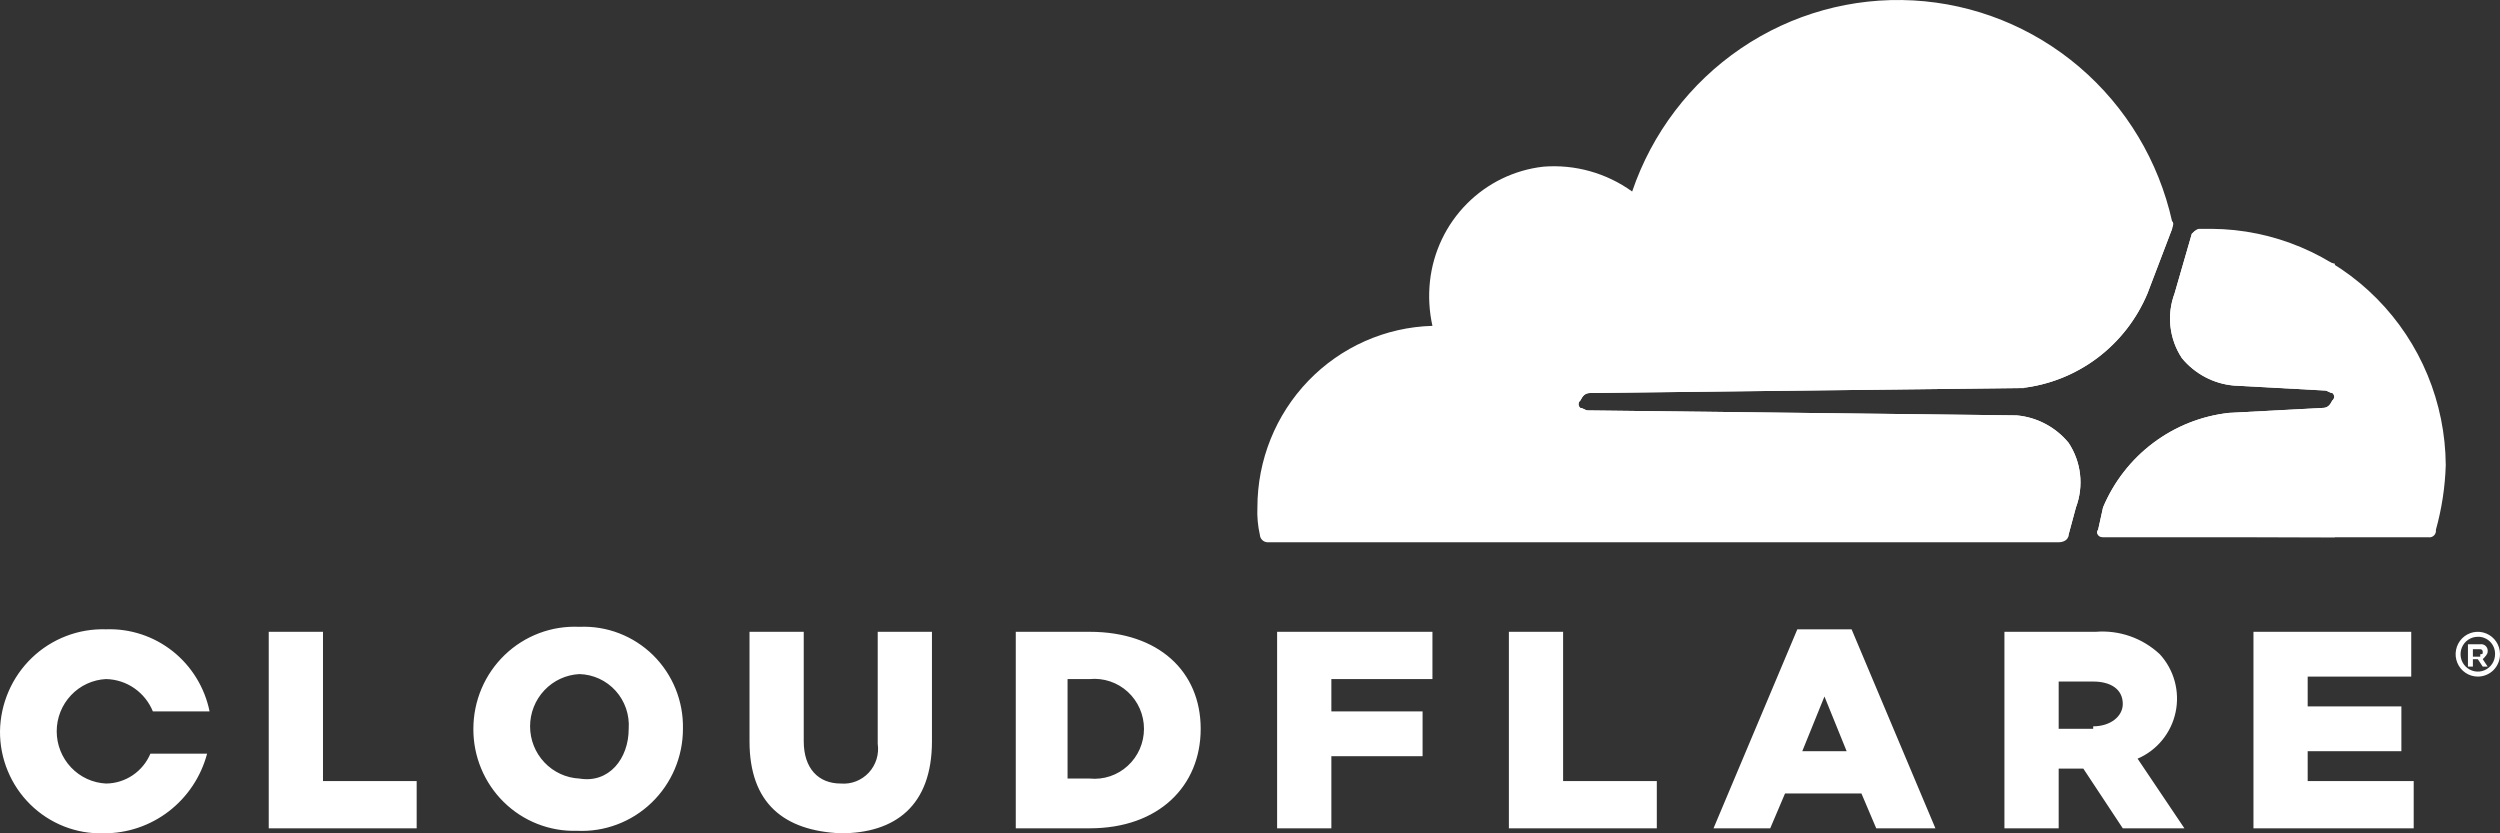
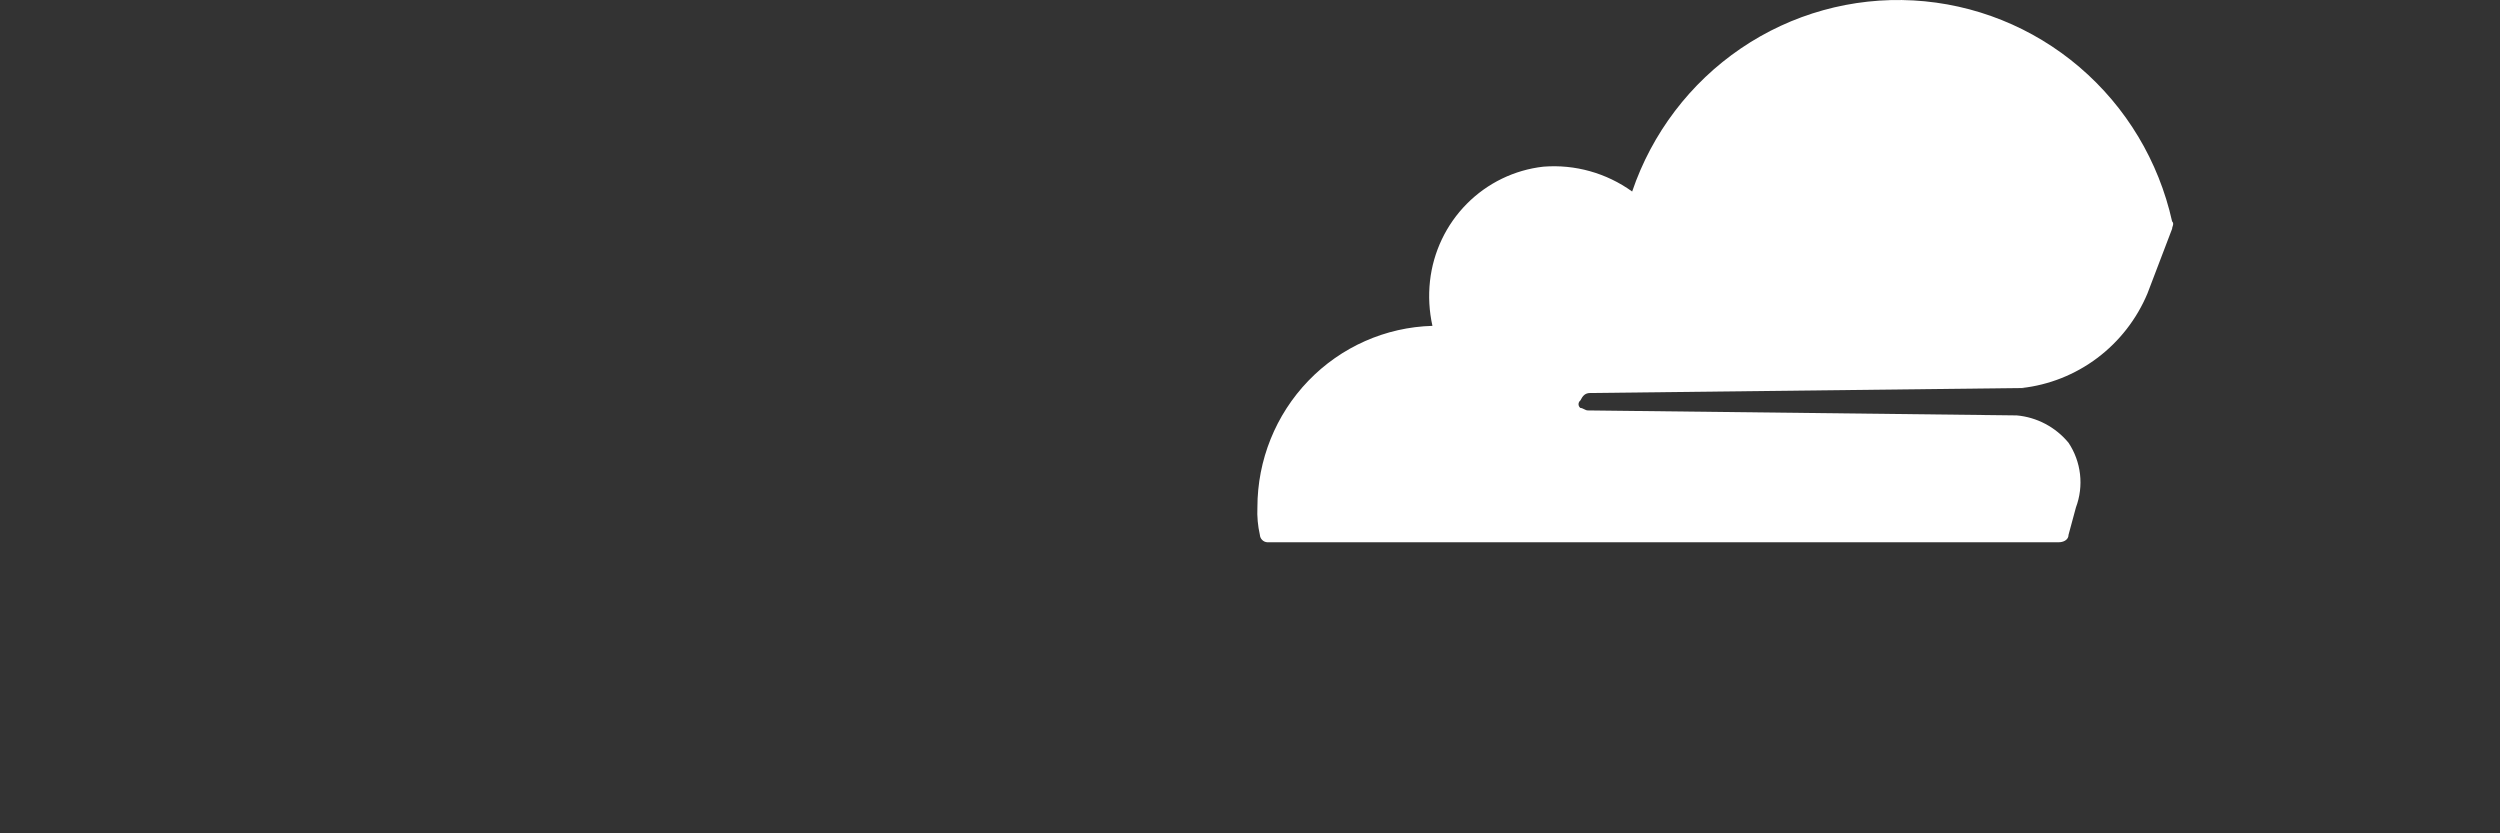
<svg xmlns="http://www.w3.org/2000/svg" width="123" height="41" viewBox="0 0 123 41" fill="none">
  <rect x="0" y="0" width="123" height="41" fill="#333333" stroke="none" />
  <path d="M102.136 24.966C102.331 24.445 102.4 23.884 102.337 23.33C102.273 22.777 102.08 22.247 101.772 21.784C101.456 21.402 101.068 21.086 100.631 20.855C100.194 20.624 99.716 20.482 99.225 20.438L78.118 20.193C78.058 20.193 77.997 20.162 77.936 20.132C77.876 20.101 77.815 20.071 77.754 20.071C77.726 20.049 77.703 20.021 77.688 19.99C77.672 19.958 77.663 19.923 77.663 19.887C77.663 19.851 77.672 19.816 77.688 19.784C77.703 19.753 77.726 19.725 77.754 19.703C77.876 19.459 77.997 19.336 78.24 19.336L99.468 19.091C100.815 18.941 102.099 18.43 103.186 17.613C104.273 16.796 105.125 15.701 105.654 14.441L106.867 11.259C106.867 11.218 106.88 11.178 106.894 11.137C106.921 11.055 106.948 10.974 106.867 10.892C106.207 7.928 104.607 5.263 102.309 3.301C100.011 1.339 97.141 0.187 94.135 0.021C91.129 -0.145 88.151 0.683 85.654 2.38C83.158 4.077 81.278 6.55 80.302 9.423C79.034 8.51 77.488 8.077 75.935 8.2C74.51 8.36 73.181 9.005 72.167 10.028C71.153 11.051 70.514 12.391 70.355 13.829C70.274 14.565 70.315 15.309 70.476 16.032C68.17 16.096 65.98 17.066 64.372 18.734C62.763 20.403 61.864 22.638 61.864 24.966C61.844 25.418 61.885 25.871 61.985 26.312C61.991 26.408 62.031 26.498 62.098 26.565C62.165 26.633 62.255 26.674 62.349 26.679H101.287C101.501 26.679 101.715 26.584 101.762 26.393C101.769 26.368 101.772 26.341 101.772 26.312L102.136 24.966Z" fill="white" />
-   <path d="M108.808 11.259H108.201C108.135 11.259 108.068 11.296 108.001 11.35C107.947 11.394 107.892 11.449 107.837 11.504L106.988 14.441C106.793 14.962 106.724 15.523 106.788 16.076C106.851 16.63 107.044 17.16 107.352 17.623C107.668 18.005 108.056 18.321 108.493 18.552C108.93 18.783 109.408 18.925 109.899 18.969L114.388 19.214C114.448 19.214 114.509 19.244 114.57 19.275C114.63 19.306 114.691 19.336 114.751 19.336C114.78 19.358 114.803 19.385 114.818 19.417C114.834 19.449 114.842 19.484 114.842 19.52C114.842 19.555 114.834 19.591 114.818 19.622C114.803 19.654 114.78 19.682 114.751 19.703C114.63 19.948 114.509 20.071 114.266 20.071L109.657 20.315C108.309 20.466 107.026 20.977 105.938 21.794C104.851 22.611 103.999 23.706 103.47 24.966L103.228 26.067C103.135 26.161 103.184 26.326 103.321 26.398C103.363 26.421 103.413 26.434 103.47 26.434H119.482C119.532 26.442 119.582 26.437 119.629 26.421C119.677 26.405 119.72 26.378 119.755 26.343C119.79 26.307 119.817 26.264 119.833 26.216C119.849 26.168 119.853 26.117 119.846 26.067C120.135 25.03 120.298 23.962 120.331 22.885C120.312 19.808 119.092 16.862 116.935 14.686C114.778 12.51 111.858 11.278 108.808 11.259Z" fill="white" />
-   <path d="M121.908 33.288C121.692 33.288 121.481 33.223 121.302 33.102C121.122 32.981 120.982 32.809 120.9 32.608C120.817 32.407 120.795 32.185 120.838 31.971C120.88 31.758 120.984 31.561 121.136 31.407C121.289 31.253 121.484 31.149 121.695 31.106C121.907 31.064 122.127 31.085 122.326 31.169C122.526 31.252 122.696 31.393 122.816 31.574C122.936 31.756 123 31.968 123 32.186C123.001 32.331 122.973 32.475 122.918 32.608C122.863 32.742 122.783 32.864 122.682 32.967C122.58 33.069 122.459 33.15 122.327 33.205C122.194 33.26 122.052 33.288 121.908 33.288ZM121.908 31.33C121.74 31.33 121.576 31.38 121.437 31.474C121.297 31.568 121.188 31.702 121.124 31.858C121.06 32.015 121.043 32.187 121.075 32.353C121.108 32.52 121.189 32.672 121.308 32.792C121.427 32.912 121.578 32.993 121.743 33.026C121.907 33.06 122.078 33.043 122.233 32.978C122.388 32.913 122.521 32.803 122.614 32.662C122.708 32.521 122.757 32.356 122.757 32.186C122.76 32.073 122.74 31.96 122.698 31.855C122.657 31.75 122.594 31.654 122.515 31.574C122.435 31.494 122.341 31.431 122.236 31.389C122.132 31.347 122.021 31.327 121.908 31.33ZM122.393 32.798H122.151L121.908 32.431H121.666V32.798H121.423V31.697H122.03C122.079 31.69 122.129 31.694 122.177 31.71C122.224 31.726 122.267 31.753 122.303 31.789C122.338 31.824 122.364 31.868 122.38 31.915C122.396 31.963 122.401 32.014 122.393 32.064C122.393 32.186 122.272 32.309 122.151 32.431L122.393 32.798ZM122.03 32.186C122.151 32.186 122.151 32.186 122.151 32.064C122.151 32.048 122.148 32.032 122.142 32.017C122.136 32.002 122.127 31.988 122.116 31.977C122.105 31.965 122.091 31.956 122.076 31.95C122.062 31.944 122.046 31.941 122.03 31.942H121.666V32.309H122.03V32.186ZM13.222 31.085H15.891V38.428H20.5V40.753H13.222V31.085ZM23.29 35.858C23.29 35.178 23.427 34.505 23.692 33.88C23.957 33.255 24.346 32.691 24.833 32.222C25.321 31.753 25.898 31.389 26.529 31.151C27.16 30.914 27.833 30.808 28.506 30.84C29.173 30.81 29.839 30.918 30.462 31.158C31.086 31.398 31.654 31.764 32.132 32.234C32.609 32.705 32.986 33.269 33.239 33.892C33.491 34.516 33.615 35.185 33.601 35.858C33.601 36.538 33.464 37.21 33.199 37.835C32.933 38.46 32.545 39.024 32.057 39.493C31.57 39.962 30.993 40.327 30.361 40.564C29.73 40.802 29.058 40.908 28.385 40.875C27.721 40.895 27.059 40.78 26.44 40.536C25.821 40.293 25.257 39.926 24.782 39.458C24.306 38.989 23.929 38.429 23.673 37.811C23.416 37.192 23.286 36.528 23.29 35.858ZM30.932 35.858C30.956 35.519 30.911 35.178 30.801 34.856C30.69 34.535 30.517 34.24 30.29 33.988C30.063 33.736 29.788 33.534 29.481 33.392C29.175 33.251 28.843 33.174 28.506 33.165C27.852 33.198 27.235 33.482 26.784 33.961C26.332 34.439 26.08 35.075 26.08 35.735C26.08 36.396 26.332 37.032 26.784 37.51C27.235 37.988 27.852 38.273 28.506 38.305C29.962 38.55 30.932 37.326 30.932 35.858ZM36.876 36.47V31.085H39.544V36.47C39.544 37.816 40.272 38.55 41.364 38.55C41.619 38.572 41.875 38.535 42.114 38.442C42.353 38.349 42.568 38.203 42.743 38.015C42.918 37.827 43.048 37.601 43.125 37.354C43.201 37.108 43.221 36.847 43.184 36.592V31.085H45.852V36.47C45.852 39.652 44.033 40.998 41.364 40.998C38.574 40.875 36.876 39.529 36.876 36.47ZM49.855 31.085H53.615C57.012 31.085 59.074 33.043 59.074 35.858C59.074 38.673 57.012 40.753 53.615 40.753H49.976V31.085H49.855ZM53.615 38.305C53.953 38.338 54.294 38.299 54.617 38.191C54.939 38.083 55.235 37.908 55.486 37.677C55.738 37.447 55.938 37.166 56.076 36.852C56.213 36.539 56.284 36.2 56.284 35.858C56.284 35.515 56.213 35.176 56.076 34.863C55.938 34.55 55.738 34.269 55.486 34.038C55.235 33.808 54.939 33.633 54.617 33.525C54.294 33.417 53.953 33.378 53.615 33.41H52.524V38.305H53.615ZM62.834 31.085H70.476V33.41H65.503V35.001H69.991V37.204H65.503V40.753H62.834V31.085ZM74.237 31.085H76.905V38.428H81.515V40.753H74.237V31.085ZM88.429 30.962H91.098L95.222 40.753H92.311L91.583 39.04H87.823L87.095 40.753H84.305L88.429 30.962ZM90.855 36.959L89.763 34.267L88.672 36.959H90.855ZM98.618 31.085H103.107C103.679 31.038 104.255 31.112 104.798 31.301C105.341 31.491 105.839 31.792 106.26 32.186C106.608 32.564 106.86 33.021 106.996 33.519C107.131 34.016 107.146 34.538 107.039 35.043C106.932 35.547 106.706 36.018 106.38 36.415C106.055 36.813 105.639 37.125 105.169 37.326L107.473 40.753H104.441L102.5 37.816H101.287V40.753H98.618V31.085ZM102.985 35.735C103.834 35.735 104.441 35.246 104.441 34.634C104.441 33.9 103.834 33.532 102.985 33.532H101.287V35.858H102.985V35.735ZM110.87 31.085H118.633V33.288H113.538V34.756H118.148V36.959H113.538V38.428H118.754V40.753H110.87V31.085ZM7.399 37.082C7.217 37.514 6.913 37.883 6.525 38.144C6.137 38.405 5.682 38.546 5.216 38.55C4.562 38.518 3.945 38.233 3.494 37.755C3.042 37.276 2.79 36.641 2.79 35.98C2.79 35.319 3.042 34.684 3.494 34.206C3.945 33.727 4.562 33.442 5.216 33.41C5.712 33.42 6.195 33.575 6.604 33.858C7.014 34.141 7.332 34.538 7.521 35.001H10.311C10.072 33.829 9.429 32.78 8.497 32.04C7.564 31.301 6.401 30.919 5.216 30.962C4.546 30.941 3.877 31.053 3.251 31.295C2.624 31.536 2.051 31.901 1.565 32.368C1.08 32.835 0.691 33.395 0.423 34.015C0.154 34.635 0.01 35.303 7.81253e-05 35.98C-0.004 36.651 0.126 37.315 0.383 37.933C0.639 38.552 1.016 39.112 1.492 39.58C1.967 40.048 2.531 40.415 3.15 40.659C3.769 40.903 4.431 41.018 5.095 40.998C6.254 41.006 7.383 40.626 8.305 39.917C9.226 39.208 9.889 38.211 10.189 37.082H7.399Z" fill="white" />
-   <path fill-rule="evenodd" clip-rule="evenodd" d="M108.08 11.382L114.873 12.973V26.434L103.321 26.398C103.184 26.326 103.135 26.161 103.228 26.067L103.47 24.966C103.999 23.706 104.851 22.611 105.938 21.794C107.026 20.977 108.309 20.466 109.657 20.315L114.266 20.071C114.509 20.071 114.63 19.948 114.751 19.703C114.78 19.682 114.803 19.654 114.818 19.622C114.834 19.591 114.842 19.555 114.842 19.52C114.842 19.484 114.834 19.449 114.818 19.417C114.803 19.385 114.78 19.358 114.751 19.336C114.691 19.336 114.63 19.306 114.57 19.275C114.509 19.244 114.448 19.214 114.388 19.214L109.899 18.969C109.408 18.925 108.93 18.783 108.493 18.552C108.056 18.321 107.668 18.005 107.352 17.623C107.044 17.16 106.851 16.63 106.788 16.076C106.724 15.523 106.793 14.962 106.988 14.441L107.837 11.504C107.892 11.449 107.947 11.394 108.001 11.35L108.08 11.382ZM106.867 10.892L75.692 11.137V26.312L101.762 26.393C101.769 26.368 101.772 26.341 101.772 26.312L102.136 24.966C102.331 24.445 102.4 23.884 102.337 23.33C102.273 22.777 102.08 22.247 101.772 21.784C101.456 21.402 101.068 21.086 100.631 20.855C100.194 20.624 99.716 20.482 99.225 20.438L78.118 20.193C78.058 20.193 77.997 20.162 77.936 20.132C77.876 20.101 77.815 20.071 77.754 20.071C77.726 20.049 77.703 20.021 77.688 19.99C77.672 19.958 77.663 19.923 77.663 19.887C77.663 19.851 77.672 19.816 77.688 19.784C77.703 19.753 77.726 19.725 77.754 19.703C77.876 19.459 77.997 19.336 78.24 19.336L99.468 19.091C100.815 18.941 102.099 18.43 103.186 17.613C104.273 16.796 105.125 15.701 105.654 14.441L106.867 11.259C106.867 11.218 106.88 11.178 106.894 11.137C106.921 11.055 106.948 10.974 106.867 10.892Z" fill="white" />
</svg>